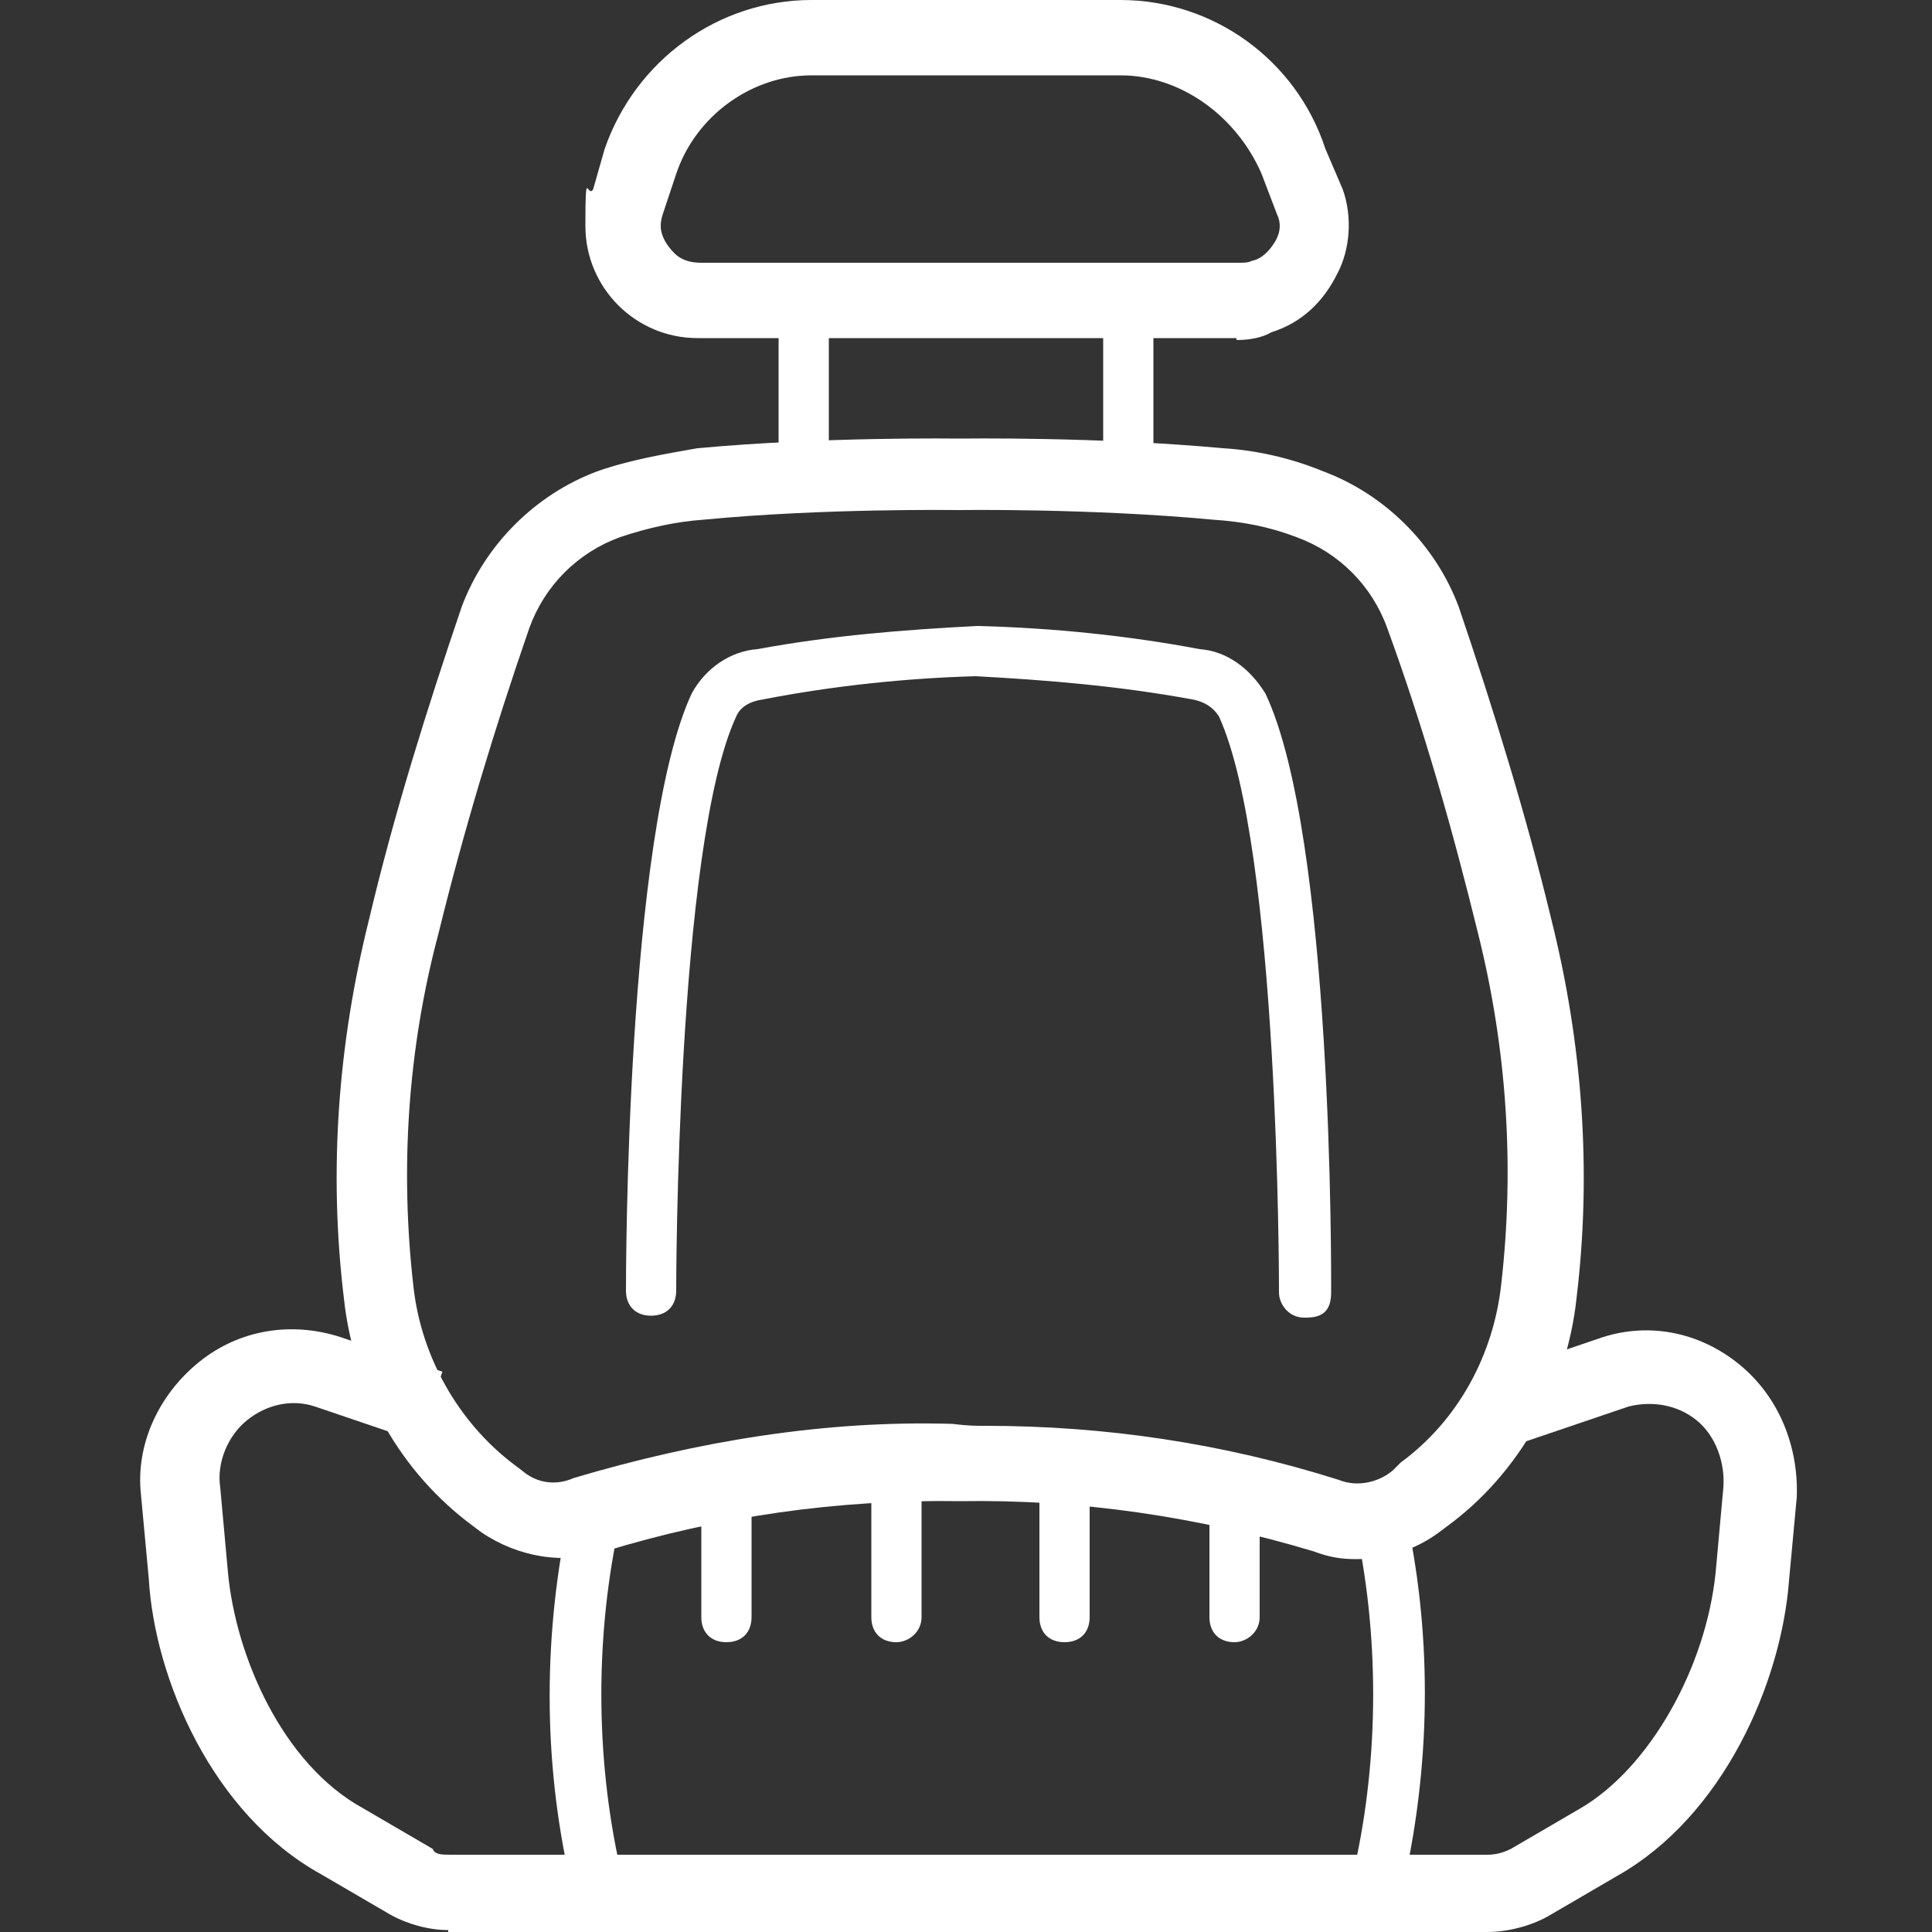
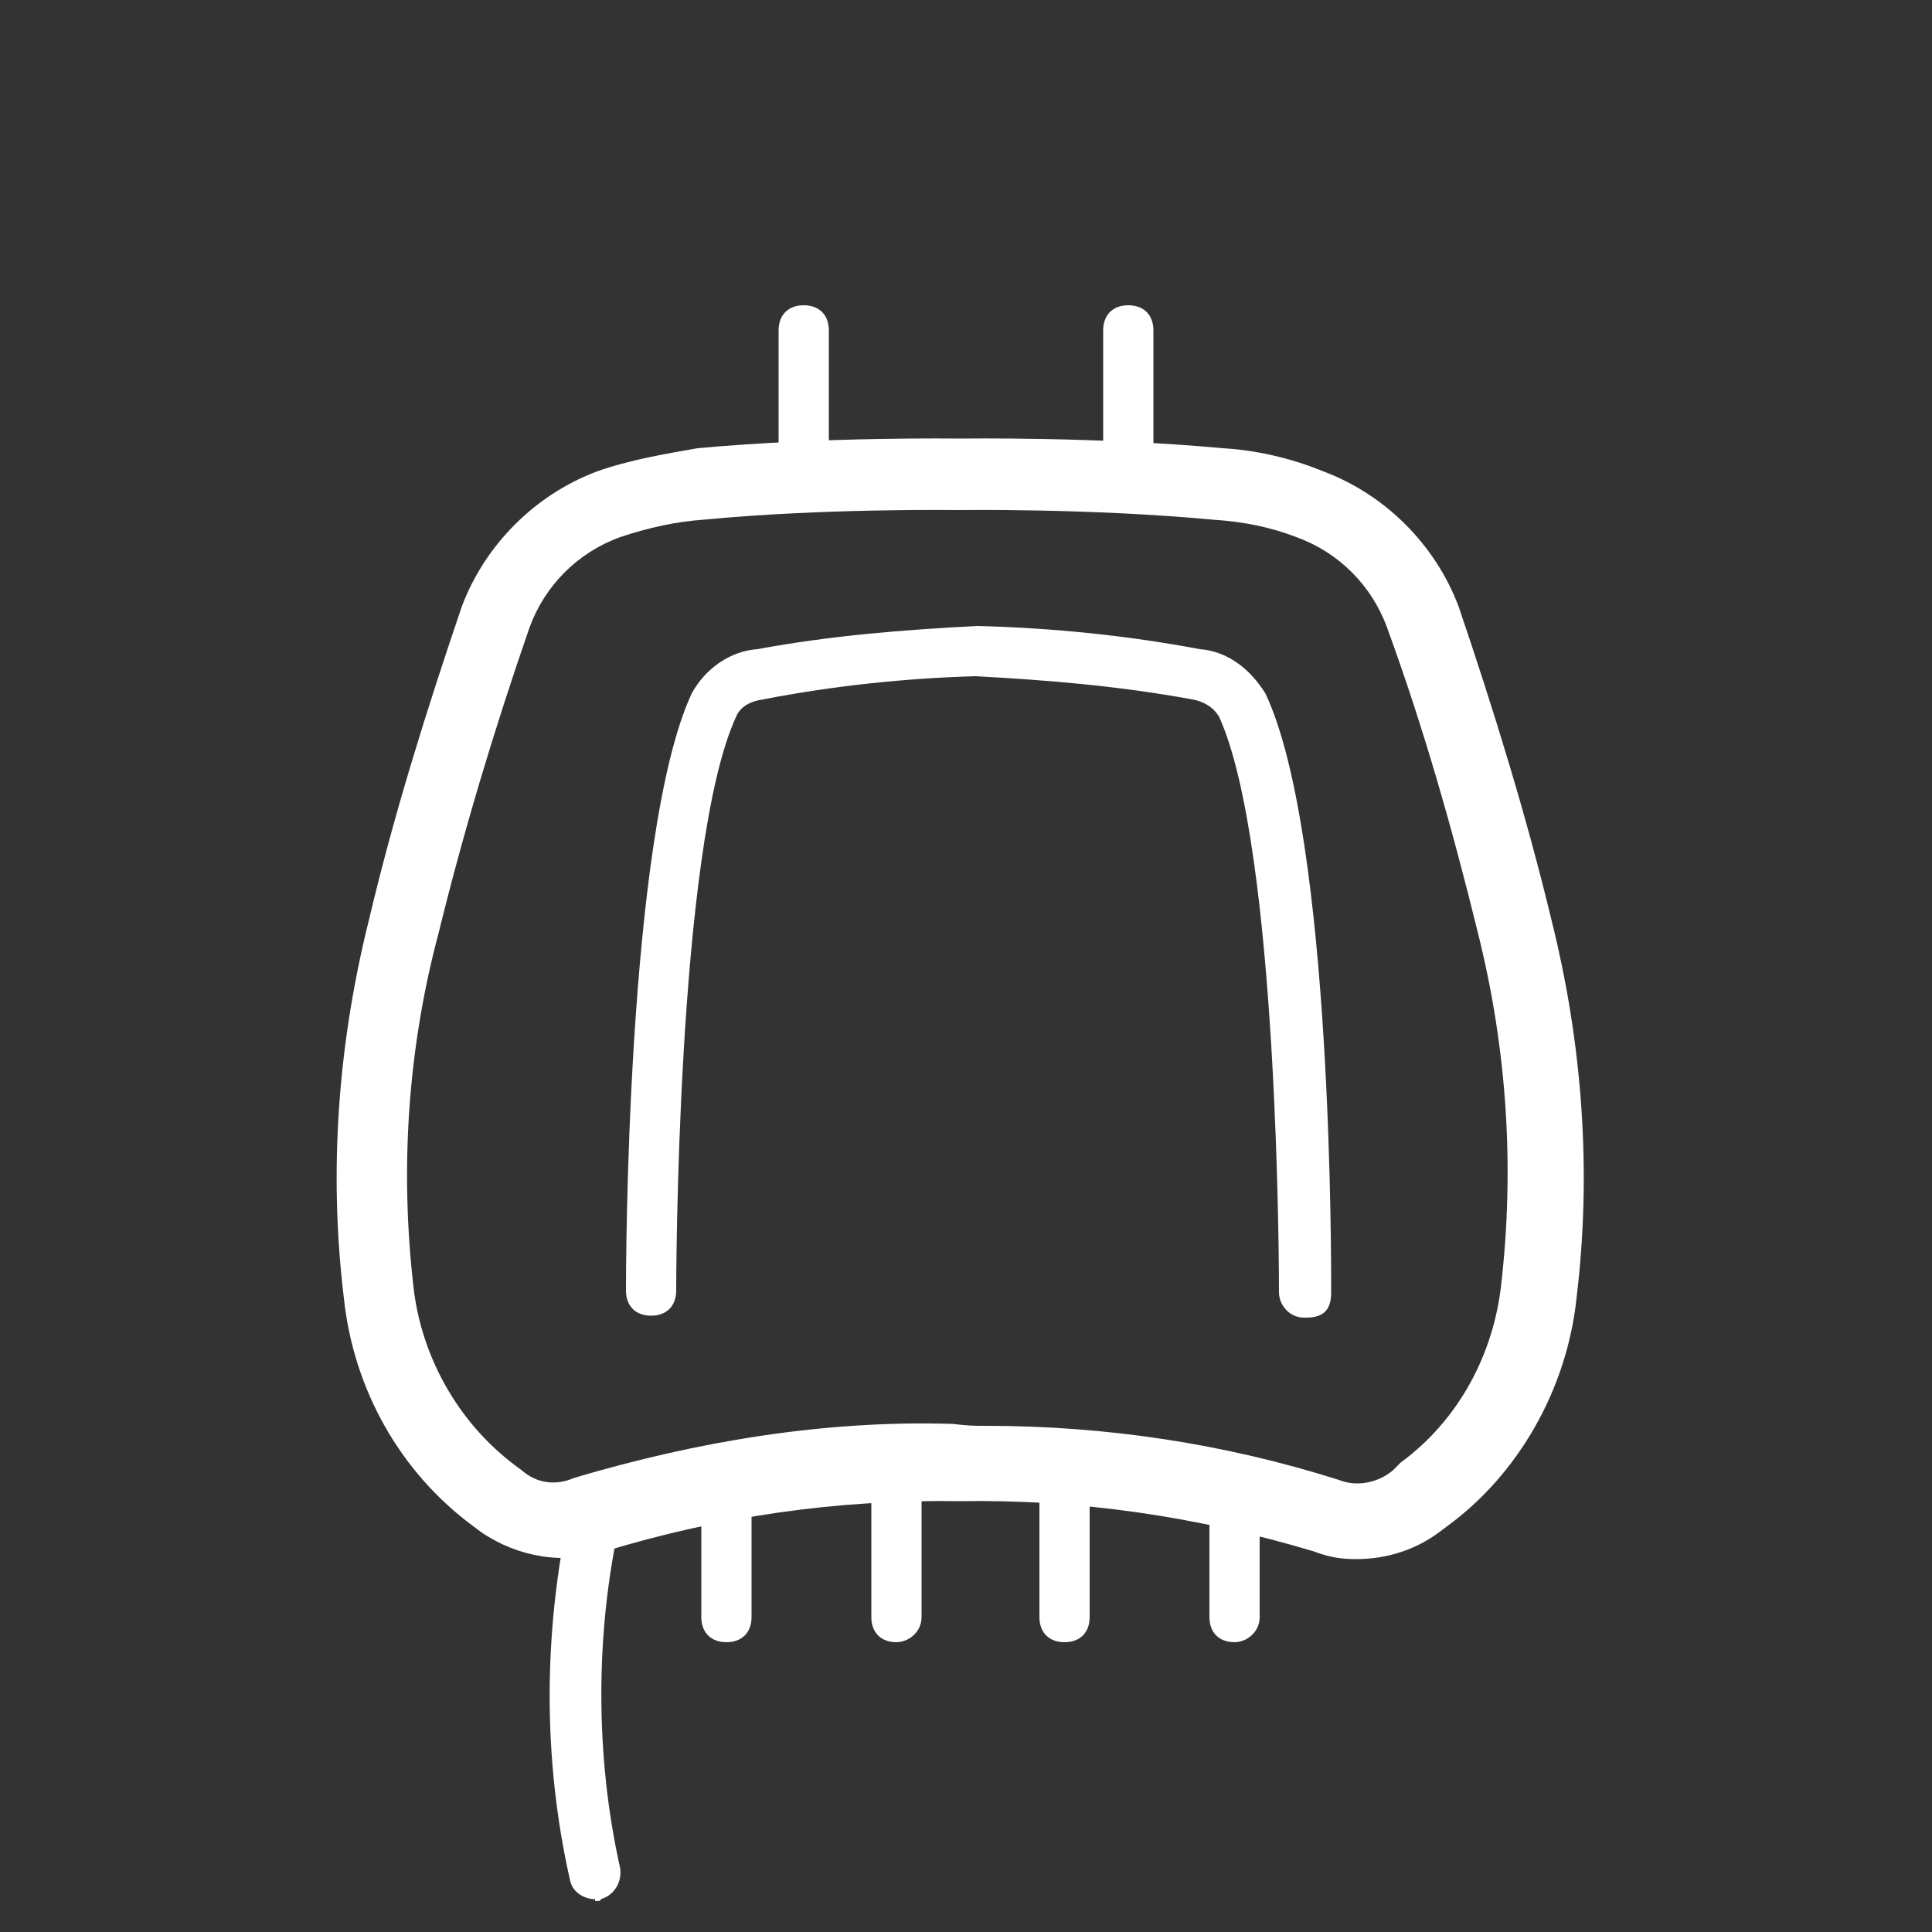
<svg xmlns="http://www.w3.org/2000/svg" id="Icons" viewBox="0 0 100 100">
  <rect x="0" y="0" width="100" height="100" fill="#333333" stroke="none" />
  <defs>
    <style>      .st0 {        fill: #fff;      }    </style>
  </defs>
  <g id="Layer_2">
    <g id="icons">
      <path class="st0" d="M70.2,80.7c-.8,0-1.4-.1-2.2-.4-6-1.8-12.1-2.7-18.3-2.6-6.4-.1-12.5.8-18.4,2.6-2.1.7-4.5.3-6.4-1l-.4-.3c-3.8-2.8-6.2-7.1-6.7-11.8-.8-6.6-.3-13.2,1.3-19.6,1.3-5.5,3-10.9,4.8-16.2,1.2-3.2,3.8-5.8,7-7,1.7-.6,3.5-.9,5.2-1.2,6.5-.6,13.4-.5,13.6-.5s7.1-.1,13.6.5c1.7.1,3.5.5,5.2,1.2,3.2,1.2,5.8,3.8,7,7,1.8,5.3,3.5,10.8,4.8,16.2,1.6,6.4,2.1,13,1.3,19.6-.5,4.7-3,9.1-6.7,11.8l-.4.3c-1.2.9-2.7,1.4-4.3,1.4h0ZM51,73.8c6.2,0,12.3.9,18.3,2.8,1,.4,2.1.1,2.8-.5l.4-.4c3-2.2,4.8-5.6,5.2-9.2.7-6.1.3-12.2-1.2-18.2h0c-1.3-5.3-2.8-10.6-4.7-15.8-.8-2.2-2.5-3.9-4.7-4.7-1.3-.5-2.7-.8-4.3-.9-6.4-.6-13.2-.5-13.2-.5-.1,0-7-.1-13.2.5-1.4.1-2.8.4-4.3.9-2.2.8-3.9,2.5-4.7,4.7-1.8,5.2-3.4,10.5-4.7,15.8-1.6,6-2,12.2-1.3,18.3.4,3.6,2.3,7,5.2,9.2l.4.3c.8.7,1.8.8,2.7.4,6.4-1.9,13-3,19.6-2.8.8.1,1.2.1,1.6.1h0Z" />
      <path class="st0" d="M67.5,68.2h0c-.8,0-1.3-.7-1.3-1.3s0-23-3.1-29.8c-.3-.5-.8-.8-1.4-.9-3.8-.7-7.5-1-11.2-1.2-3.6.1-7.4.5-11,1.2-.7.1-1.2.4-1.4.9-3.1,6.7-3.1,29.6-3.1,29.7,0,.8-.5,1.3-1.3,1.3h0c-.8,0-1.3-.5-1.3-1.3s0-23.6,3.4-30.9c.7-1.3,2-2.2,3.4-2.3,3.8-.7,7.5-1,11.4-1.2,3.9.1,7.8.5,11.5,1.2,1.4.1,2.6,1,3.4,2.3,3.5,7.4,3.4,30,3.4,31s-.5,1.3-1.3,1.3h0Z" />
-       <path class="st0" d="M23.2,99.9c-1,0-2.1-.3-3-.8l-3.6-2.1c-5.6-3.1-8.6-10.1-8.9-15.3l-.4-4.3c-.3-2.6.9-5.2,3-6.9,2.1-1.7,4.8-2.1,7.3-1.3l5.3,1.8-1.3,3.6-5.3-1.8c-1.2-.4-2.5-.1-3.5.7s-1.6,2.2-1.4,3.5l.4,4.4c.4,4.3,2.8,9.9,7,12.2l3.6,2.1c.1.3.5.3.9.3h53.7c.4,0,.8-.1,1.2-.3l3.6-2.1c3.6-2.1,6.5-7.3,7-12.2l.4-4.4c.1-1.3-.4-2.7-1.4-3.5s-2.3-1-3.5-.7l-5.6,1.9-1.3-3.6,5.3-1.8c2.5-.9,5.2-.4,7.3,1.3s3.1,4.3,3,6.9l-.4,4.3c-.4,5.3-3.4,12.2-8.9,15.3l-3.6,2.1c-.9.5-2.1.8-3.1.8H23.2Z" />
      <path class="st0" d="M30.8,98.3c-.6,0-1.2-.4-1.3-1-1.4-6.2-1.4-12.8,0-19.2.1-.7.9-1.2,1.6-1s1.2.9,1,1.6c-1.3,5.8-1.3,12.2,0,18,.1.7-.3,1.4-1,1.6,0,.1-.1.1-.3.1h0Z" />
-       <path class="st0" d="M71.4,98.3h-.3c-.7-.1-1.2-.9-1-1.6,1.3-5.8,1.3-12.2,0-18-.1-.7.3-1.4,1-1.6.7-.1,1.4.3,1.6,1,1.4,6.2,1.4,12.8,0,19.2-.3.5-.8.9-1.3.9h0Z" />
      <path class="st0" d="M63.9,85c-.8,0-1.3-.5-1.3-1.3v-6.1c0-.8.5-1.3,1.3-1.3s1.3.5,1.3,1.3v6.1c0,.8-.7,1.3-1.3,1.3Z" />
      <path class="st0" d="M55.1,85c-.8,0-1.3-.5-1.3-1.3v-6.1c0-.8.5-1.3,1.3-1.3s1.3.5,1.3,1.3v6.1c0,.8-.5,1.3-1.3,1.3Z" />
      <path class="st0" d="M46.4,85c-.8,0-1.3-.5-1.3-1.3v-6.1c0-.8.5-1.3,1.3-1.3s1.3.5,1.3,1.3v6.1c0,.8-.7,1.3-1.3,1.3Z" />
      <path class="st0" d="M37.6,85c-.8,0-1.3-.5-1.3-1.3v-6.1c0-.8.5-1.3,1.3-1.3s1.3.5,1.3,1.3v6.1c0,.8-.5,1.3-1.3,1.3Z" />
      <path class="st0" d="M41.6,25.9c-.8,0-1.3-.5-1.3-1.3v-7.5c0-.8.5-1.3,1.3-1.3s1.3.5,1.3,1.3v7.5c0,.6-.5,1.3-1.3,1.3Z" />
-       <path class="st0" d="M58.4,25.9c-.8,0-1.3-.5-1.3-1.3v-7.5c0-.8.5-1.3,1.3-1.3s1.3.5,1.3,1.3v7.5c0,.6-.5,1.3-1.3,1.3Z" />
-       <path class="st0" d="M64,17.5q0,0,0,0h-27.9c-3.2,0-5.8-2.6-5.8-5.8s.1-1.4.4-1.9l.6-2.1C32.9,3.1,37.2,0,42,0h16c4.8,0,9.1,3.1,10.6,7.7l.9,2.1c.5,1.4.4,3.1-.3,4.4-.7,1.4-1.8,2.5-3.4,3-.5.3-1.2.4-1.8.4h0ZM58,3.9h-16c-3.1,0-6,2.1-7,5.1l-.7,2.1c-.1.3-.1.5-.1.6,0,.5.3,1,.7,1.4s.9.5,1.4.5h27.8c.3,0,.5,0,.7-.1.5-.1.9-.5,1.2-1,.3-.5.3-1,.1-1.4l-.8-2.1c-1.3-3-4.2-5.1-7.3-5.1h0Z" />
+       <path class="st0" d="M58.4,25.9c-.8,0-1.3-.5-1.3-1.3v-7.5c0-.8.5-1.3,1.3-1.3s1.3.5,1.3,1.3v7.5c0,.6-.5,1.3-1.3,1.3" />
    </g>
  </g>
</svg>